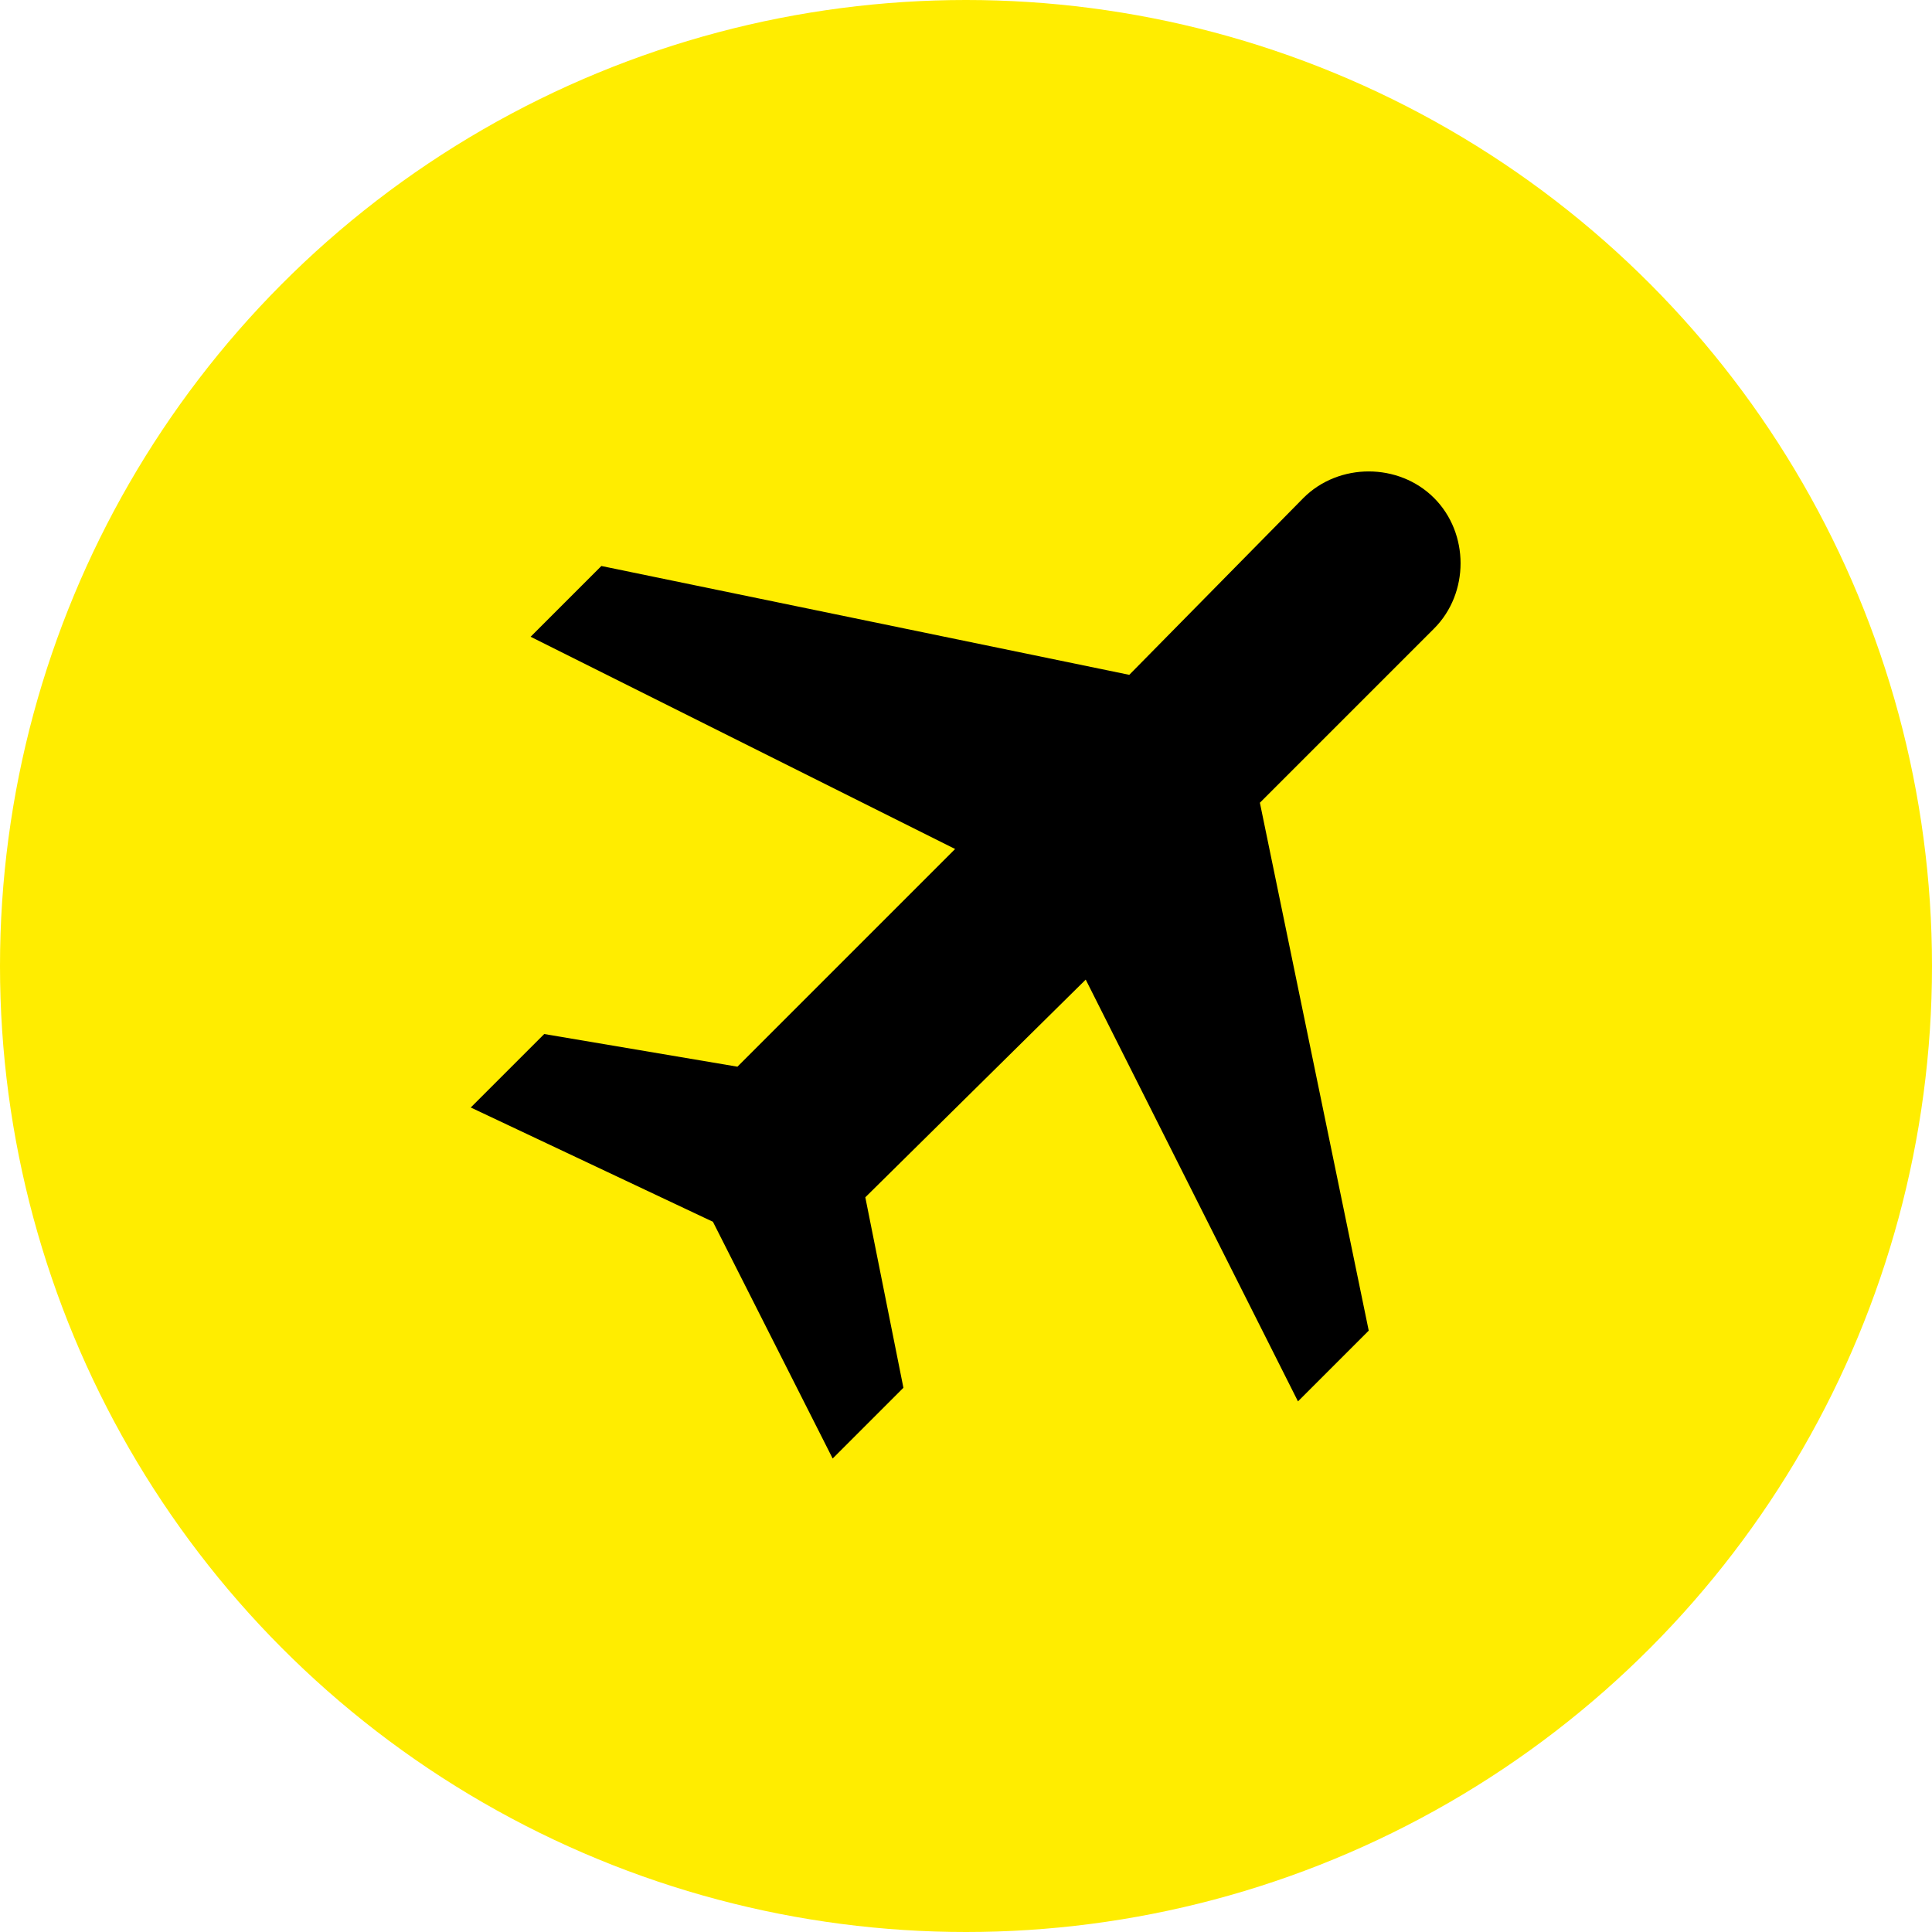
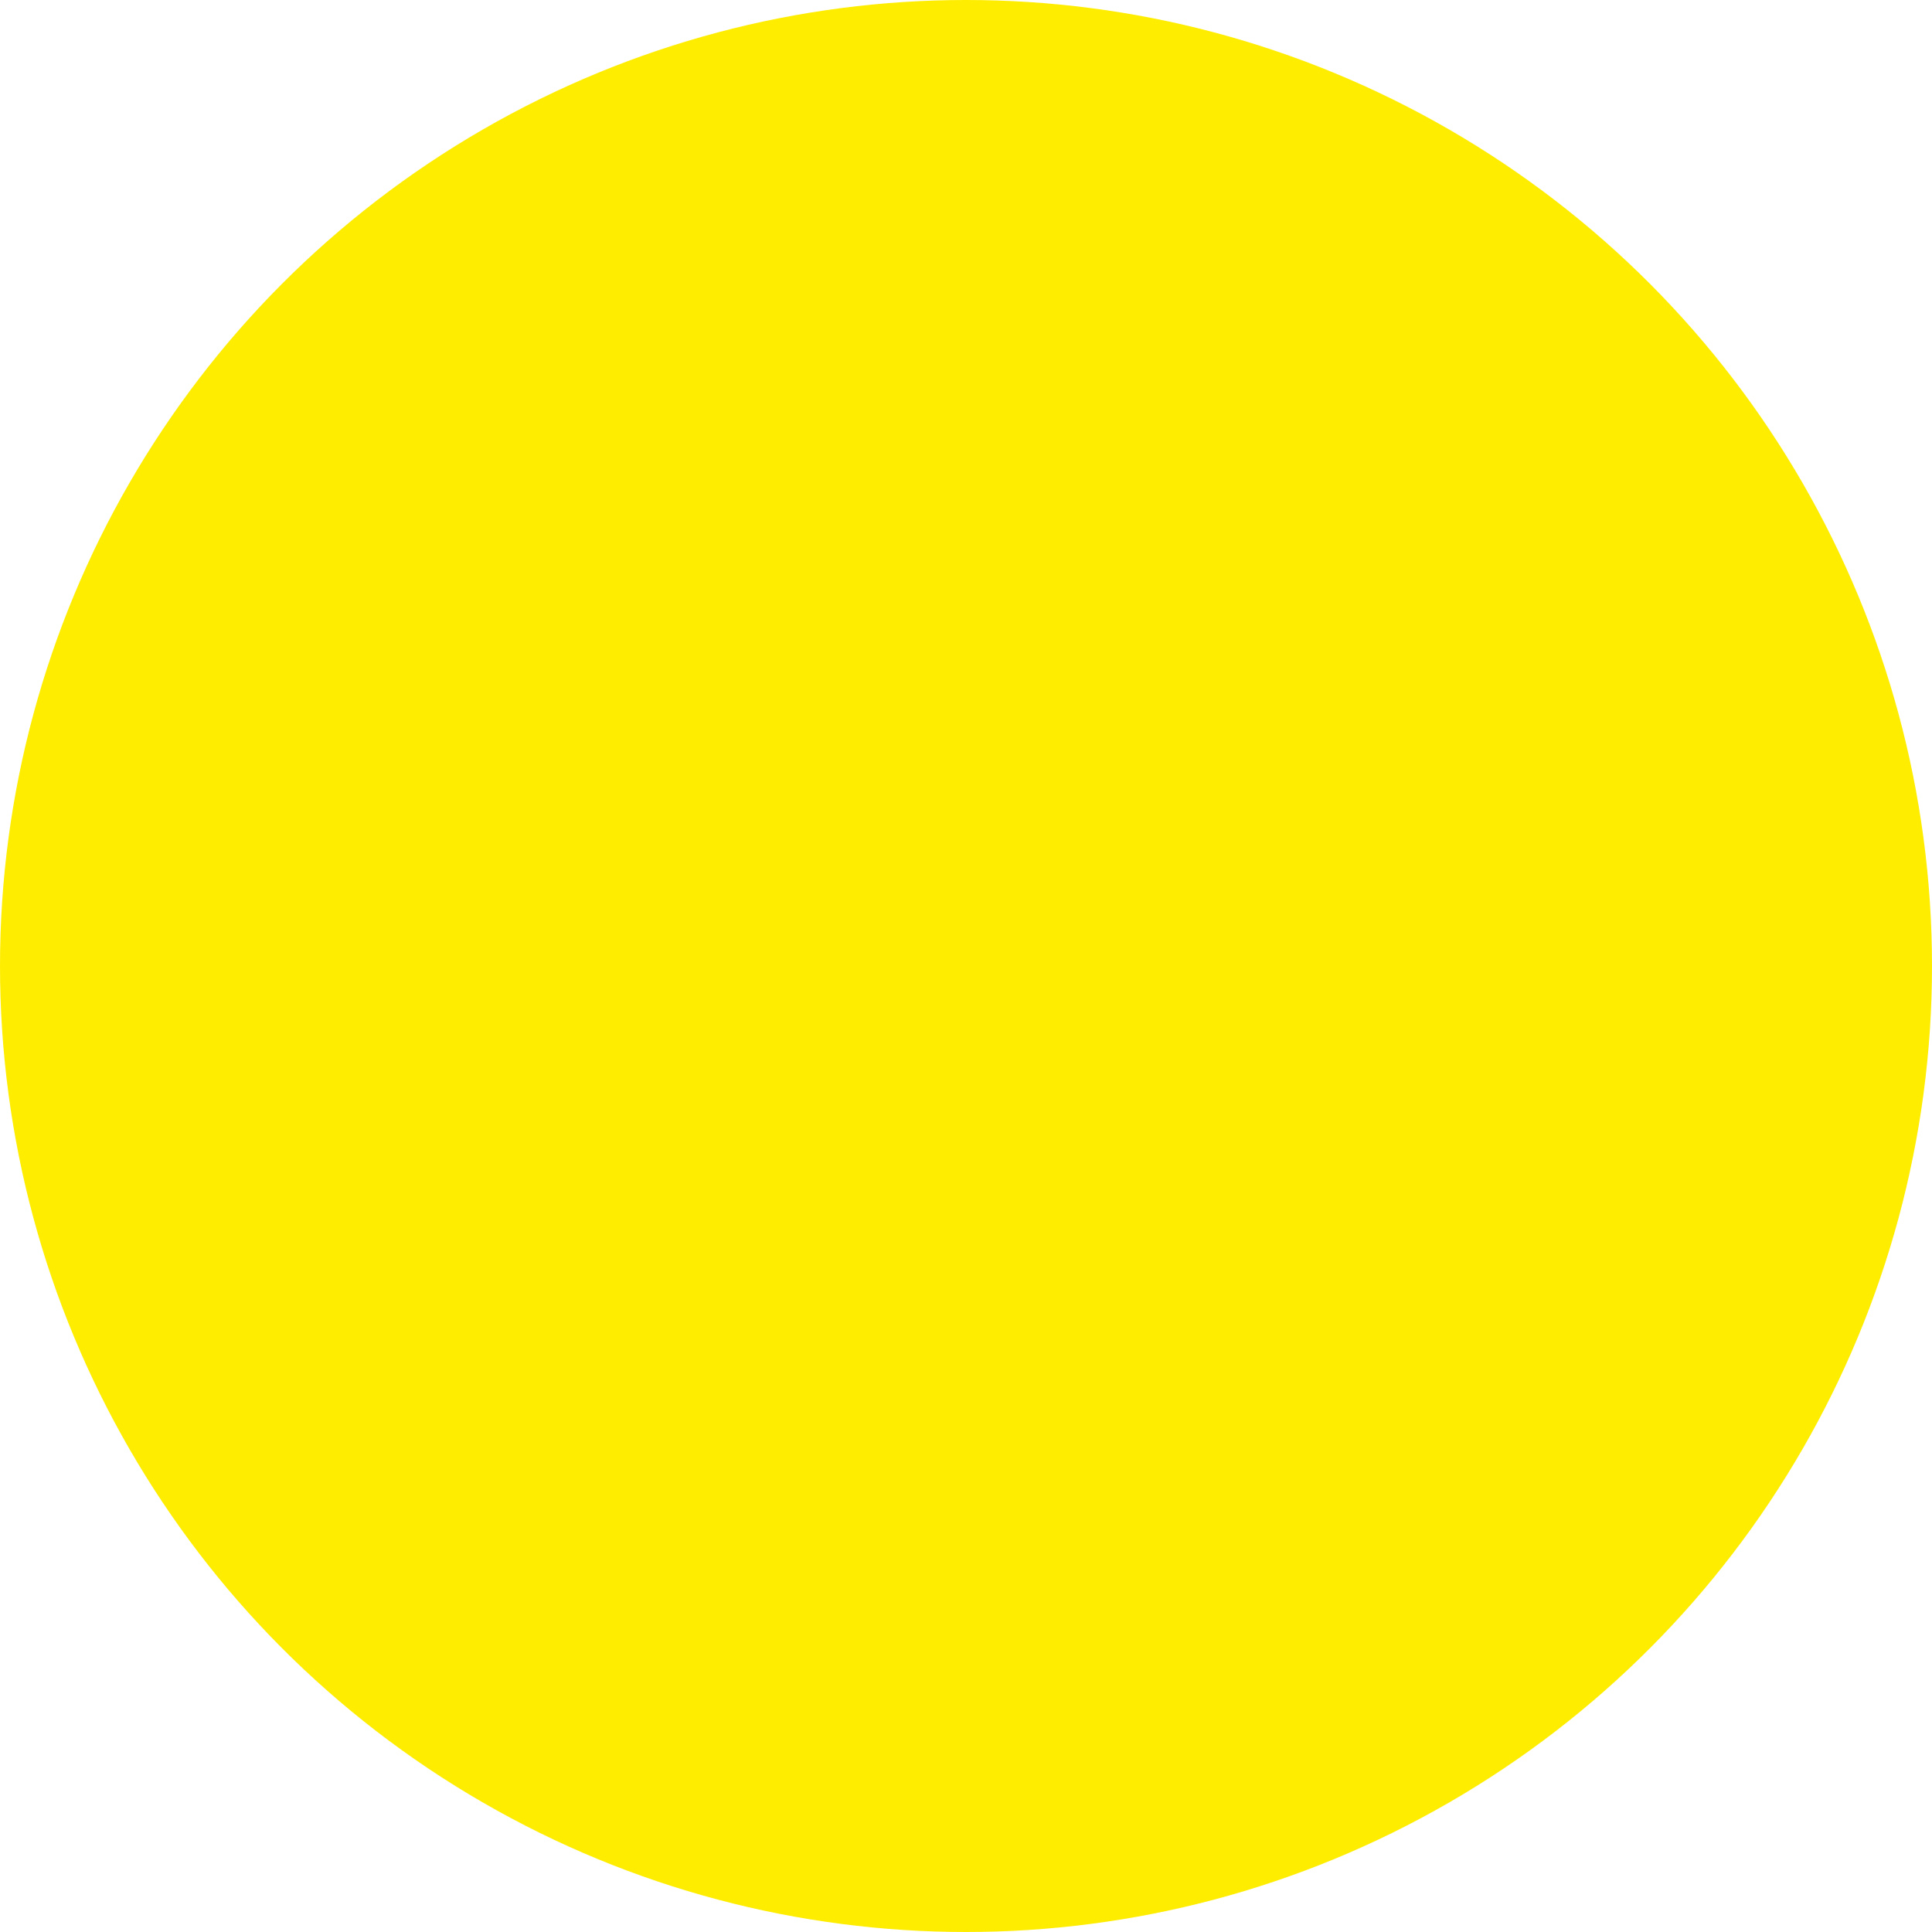
<svg xmlns="http://www.w3.org/2000/svg" version="1.1" x="0px" y="0px" viewBox="0 0 71 71" style="enable-background:new 0 0 71 71;" xml:space="preserve">
  <style type="text/css">
	.st0{fill:#FFED00;}
</style>
  <g id="Kreis">
    <circle class="st0" cx="35.5" cy="35.5" r="35.5" />
  </g>
  <g id="Icon">
-     <path d="M47.7,51.5l2.6-2.6l-4-19.4l6.4-6.4c1.3-1.3,1.3-3.5,0-4.8c-1.3-1.3-3.5-1.3-4.8,0l-6.4,6.5l-19.4-4l-2.6,2.6l15.6,7.8   l-8,8L20,38l-2.7,2.7l8.9,4.2l4.4,8.7l2.6-2.6L31.8,44l8.1-8L47.7,51.5z" />
-   </g>
+     </g>
</svg>